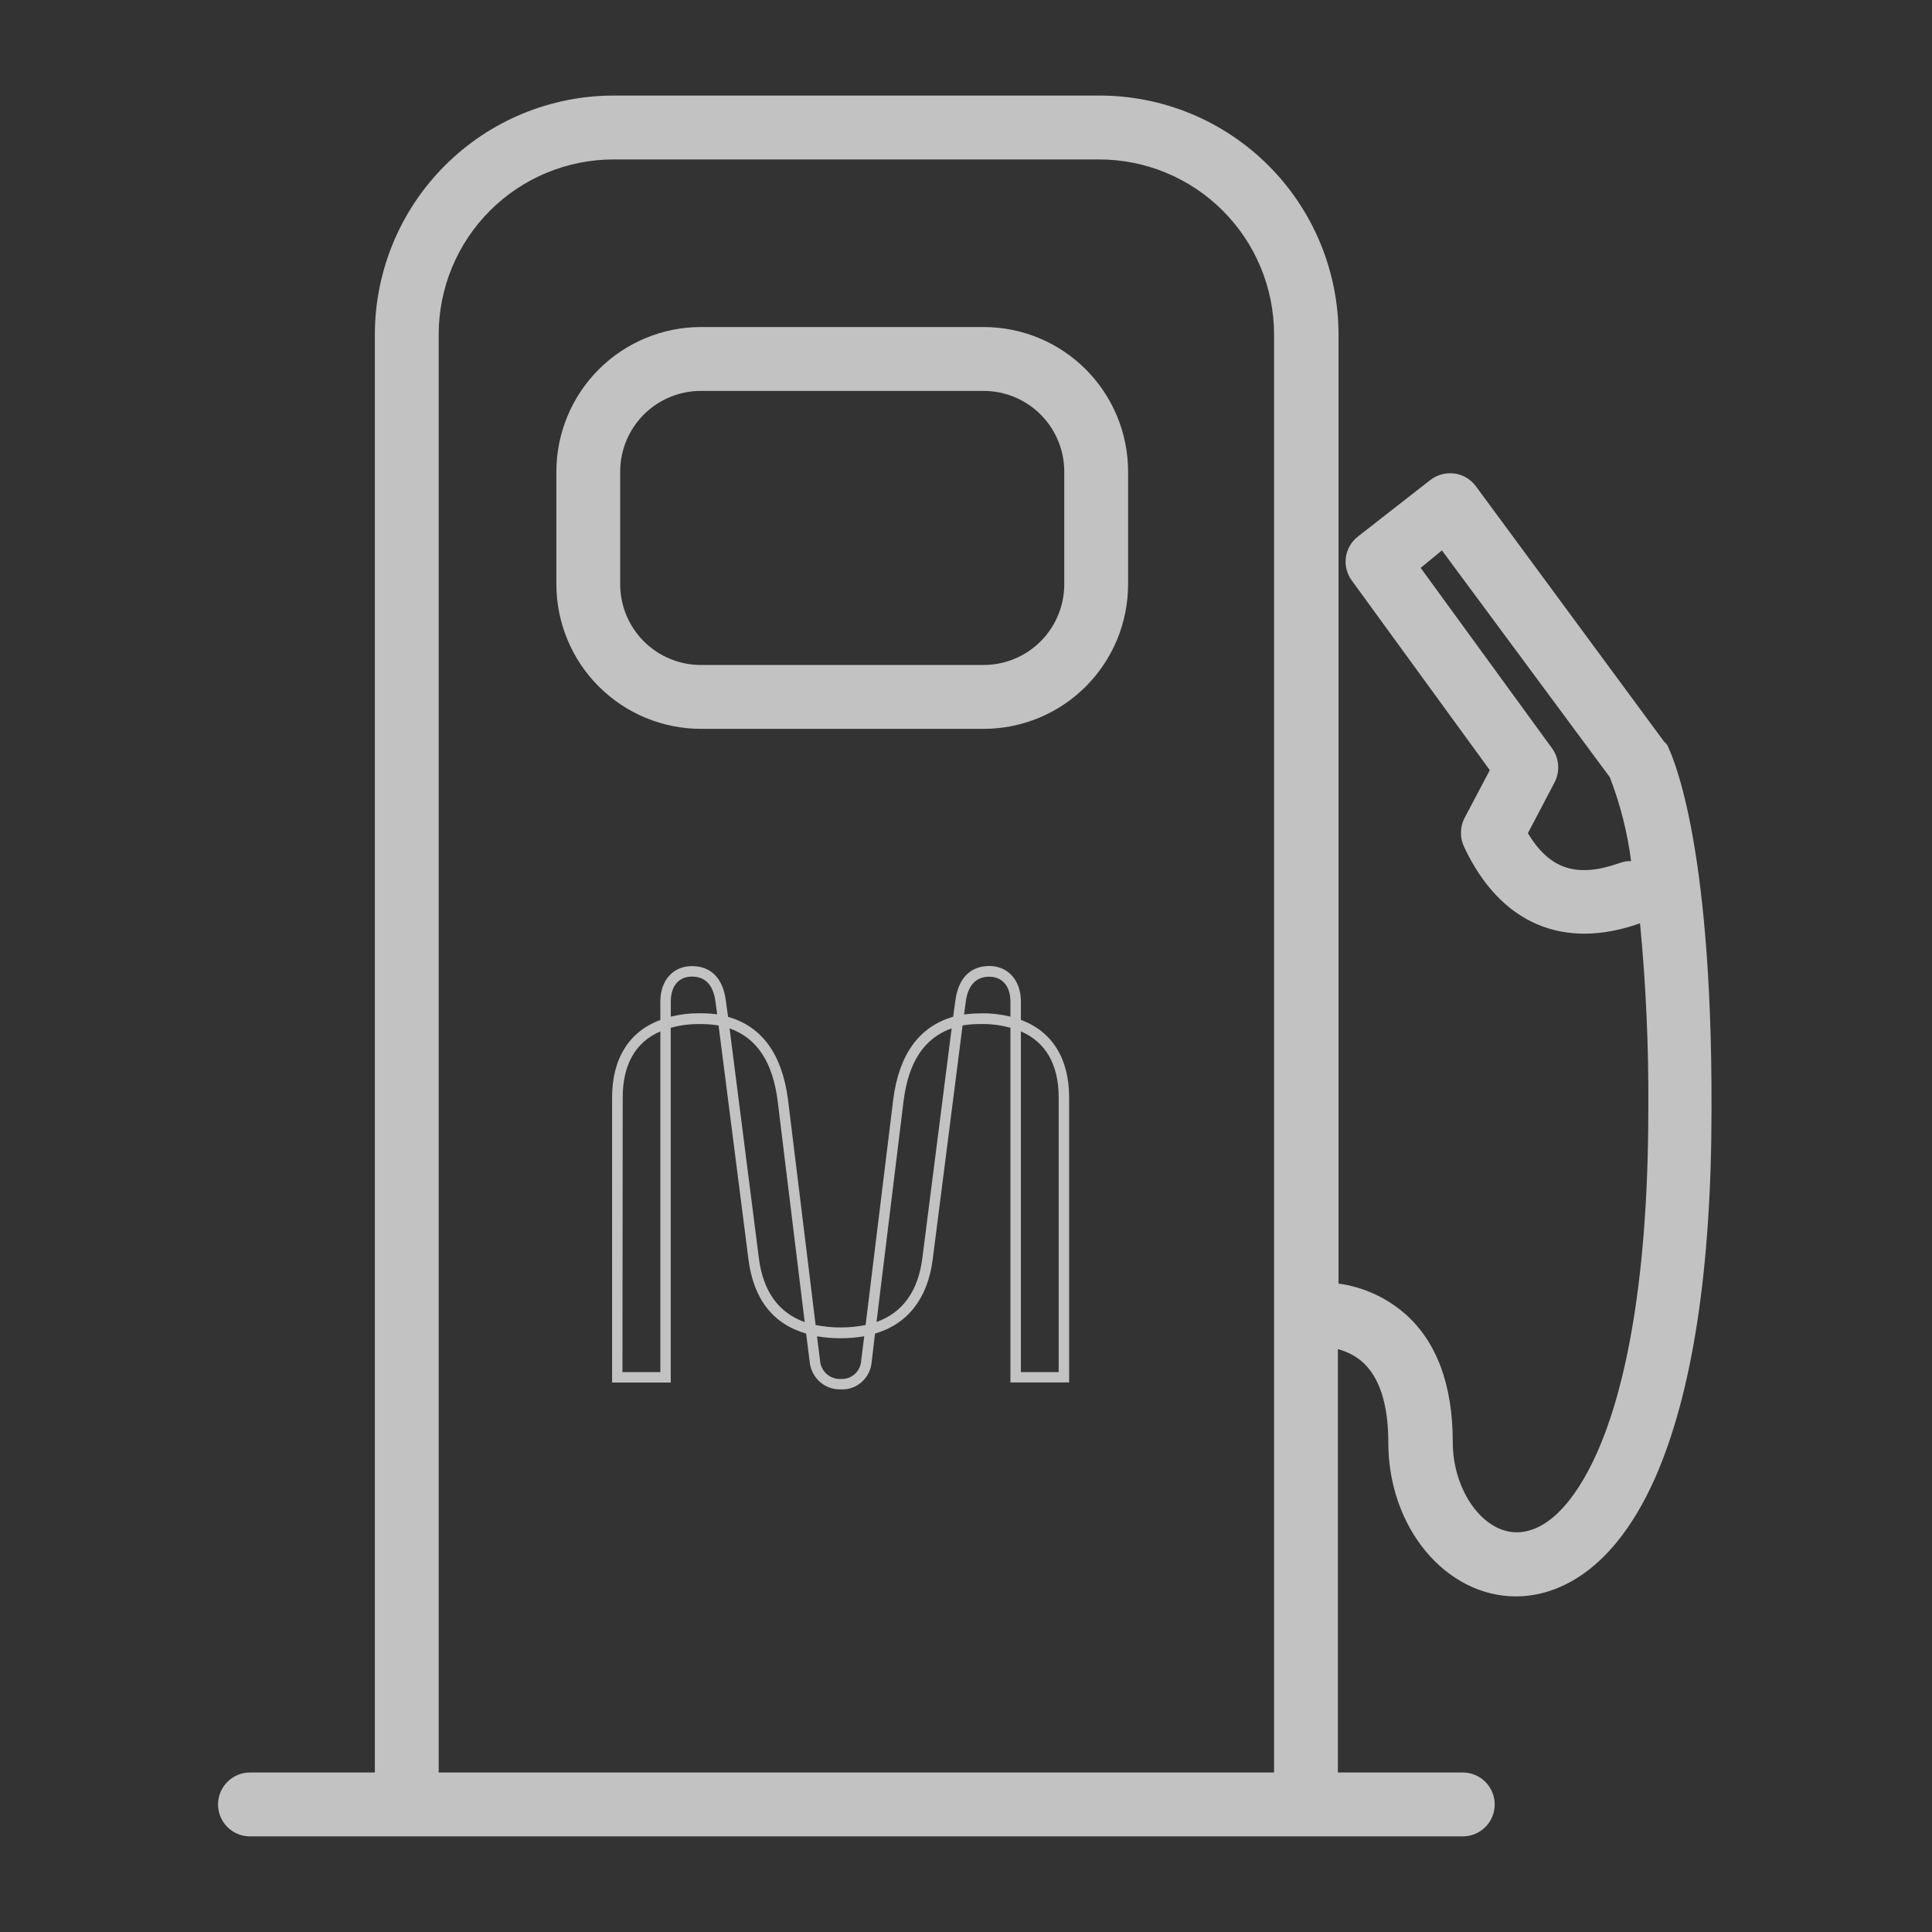
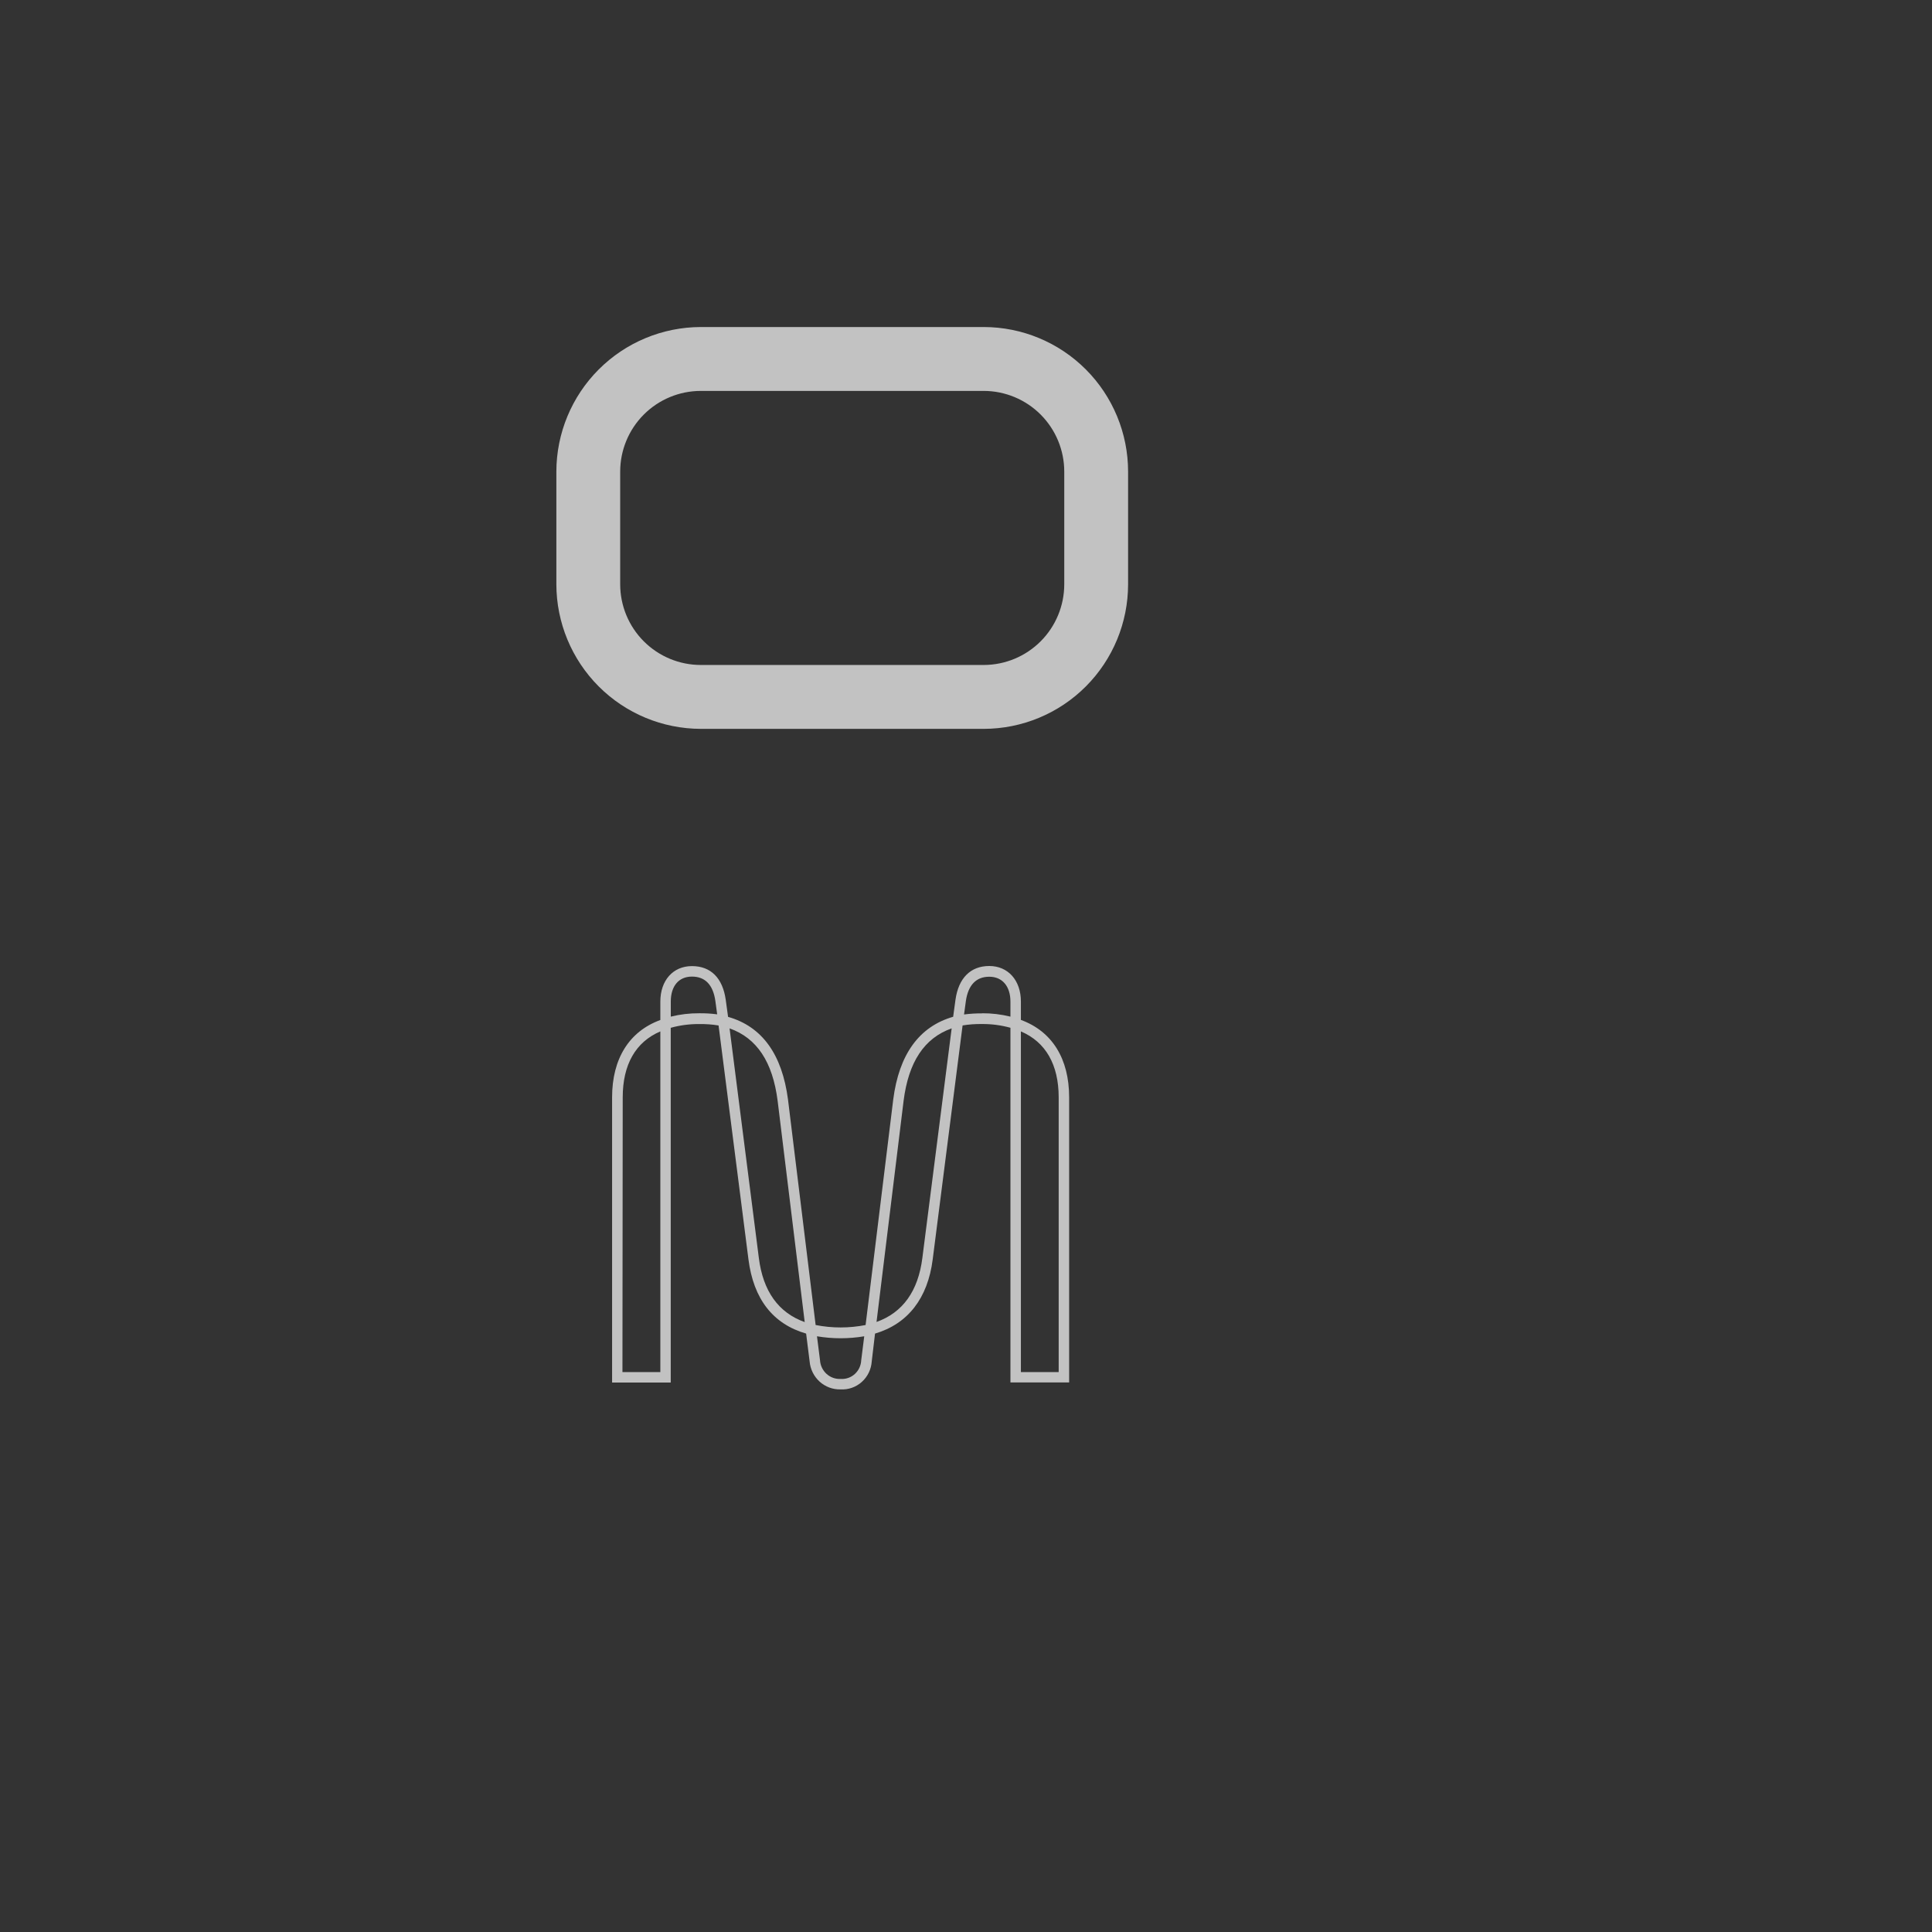
<svg xmlns="http://www.w3.org/2000/svg" width="666" height="666" viewBox="0 0 666 666" fill="none">
  <rect x="0" y="0" width="666" height="666" fill="#333333" stroke="none" />
  <path d="M339.145 112.734H241.591C228.389 112.754 215.732 118.011 206.396 127.355C197.06 136.698 191.807 149.364 191.788 162.578V201.41C191.807 214.623 197.06 227.289 206.396 236.633C215.732 245.976 228.389 251.233 241.591 251.253H339.145C352.341 251.233 364.99 245.973 374.314 236.628C383.638 227.283 388.875 214.616 388.875 201.41V162.578C388.875 149.371 383.638 136.704 374.314 127.359C364.99 118.014 352.341 112.754 339.145 112.734V112.734ZM366.871 201.41C366.871 208.776 363.952 215.841 358.755 221.056C353.557 226.272 346.505 229.211 339.145 229.231H241.591C234.219 229.231 227.148 226.3 221.934 221.082C216.721 215.865 213.792 208.788 213.792 201.41V162.578C213.792 155.199 216.721 148.123 221.934 142.905C227.148 137.688 234.219 134.756 241.591 134.756H339.145C346.505 134.776 353.557 137.716 358.755 142.931C363.952 148.146 366.871 155.212 366.871 162.578V201.41Z" fill="white" fill-opacity="0.7" />
-   <path d="M573.641 255.657L508.727 167.569C507.856 166.393 506.759 165.403 505.499 164.659C504.239 163.915 502.842 163.432 501.392 163.238C498.447 162.845 495.466 163.637 493.104 165.44L468.092 184.967C465.837 186.712 464.352 189.269 463.955 192.094C463.558 194.919 464.279 197.788 465.965 200.088L513.568 265.494L504.766 282.157C504.009 283.699 503.615 285.394 503.615 287.112C503.615 288.83 504.009 290.525 504.766 292.067C517.089 318.273 538.8 327.743 565.352 318.273C567.391 339.449 568.345 360.716 568.213 381.99C568.213 447.395 558.604 482.704 550.536 500.762C542.468 518.82 532.639 528.216 522.81 528.216C511.001 528.216 500.805 513.535 500.805 497.239C500.805 477.198 495.158 462.15 483.935 452.534C477.54 447.103 469.727 443.613 461.417 442.477V115.23C461.398 104.405 459.248 93.689 455.091 83.695C450.934 73.701 444.85 64.624 437.188 56.982C429.525 49.341 420.434 43.285 410.433 39.16C400.432 35.035 389.717 32.922 378.9 32.941H211.518C189.71 32.961 168.8 41.634 153.373 57.06C137.945 72.486 129.26 93.405 129.221 115.23V611.019H86.165C83.247 611.019 80.449 612.179 78.386 614.244C76.322 616.309 75.163 619.11 75.163 622.03C75.163 624.95 76.322 627.751 78.386 629.816C80.449 631.881 83.247 633.041 86.165 633.041H504.253C507.171 633.041 509.969 631.881 512.033 629.816C514.096 627.751 515.255 624.95 515.255 622.03C515.255 619.11 514.096 616.309 512.033 614.244C509.969 612.179 507.171 611.019 504.253 611.019H461.197V465.086C464.213 465.85 467.02 467.279 469.412 469.271C475.5 474.556 478.581 483.952 478.581 497.312C478.581 526.675 498.458 550.312 522.59 550.312C533.666 550.312 554.643 545.026 570.413 509.791C583.396 480.428 589.997 437.706 589.997 382.063C590.218 287.956 575.988 259.548 574.741 256.832C574.426 256.395 574.056 256 573.641 255.657V255.657ZM558.311 297.499C543.641 302.711 534.252 299.775 526.698 287.222L535.939 269.604C536.865 267.775 537.272 265.727 537.117 263.682C536.961 261.638 536.25 259.675 535.059 258.006L489.73 195.757L497.065 189.738L554.937 267.916C558.538 277.226 561 286.937 562.272 296.838C560.922 296.808 559.578 297.033 558.311 297.499V297.499ZM151.226 611.019V115.23C151.245 99.24 157.606 83.911 168.911 72.611C180.216 61.311 195.54 54.963 211.518 54.963H378.9C394.878 54.963 410.202 61.311 421.507 72.611C432.812 83.911 439.173 99.24 439.193 115.23V611.019H151.226Z" fill="white" fill-opacity="0.7" />
  <path d="M289.771 478.951C287.113 479.029 284.527 478.072 282.541 476.275C280.556 474.479 279.322 471.979 279.092 469.287L277.89 459.717C266.444 456.403 259.748 447.798 258.008 434.134L247.707 353.501C245.497 353.14 243.261 352.977 241.023 353.013C237.71 352.985 234.41 353.42 231.214 354.304V476.59H211V378.294C211 364.956 216.895 355.536 227.631 351.617V345.28C227.631 337.954 232.015 333.035 238.527 333.035C245.04 333.035 249.126 337.151 250.18 344.664L250.981 350.536C262.736 353.873 269.603 363.467 271.641 379.038L281.164 456.763C286.853 457.88 292.7 457.88 298.39 456.763L307.913 379.049C309.904 363.467 316.852 353.873 328.573 350.501L329.374 344.629C330.427 337.151 334.57 333 341.026 333C347.481 333 351.922 337.919 351.922 345.245V351.583C362.659 355.501 368.553 364.921 368.553 378.259V476.555H348.317V354.292C345.121 353.408 341.82 352.974 338.508 353.001C336.27 352.965 334.033 353.128 331.823 353.49L321.522 434.134C319.817 447.554 312.96 456.368 301.64 459.717L300.507 469.299C300.331 472.021 299.104 474.561 297.093 476.368C295.083 478.176 292.451 479.104 289.771 478.951ZM281.633 460.647L282.674 468.892C282.784 470.7 283.59 472.391 284.918 473.599C286.247 474.808 287.99 475.435 289.771 475.346C290.657 475.41 291.547 475.294 292.387 475.003C293.228 474.712 294.003 474.252 294.665 473.652C295.328 473.051 295.866 472.321 296.246 471.506C296.626 470.69 296.841 469.805 296.879 468.904L297.92 460.647C292.527 461.547 287.026 461.547 281.633 460.647ZM351.922 472.985H364.948V378.294C364.948 366.99 360.461 359.188 351.922 355.548V472.985ZM214.571 472.985H227.631V355.548C219.104 359.188 214.663 366.99 214.663 378.294L214.571 472.985ZM251.496 354.501L261.591 433.657C263.033 445.111 268.356 452.519 277.398 455.752L268.069 379.491C266.353 366.049 260.916 357.839 251.496 354.501ZM328.057 354.501C318.637 357.839 313.178 366.049 311.484 379.503L302.156 455.705C311.209 452.472 316.52 445.065 317.962 433.611L328.057 354.501ZM231.236 350.455C234.447 349.661 237.741 349.271 241.046 349.292C243.112 349.27 245.177 349.394 247.226 349.664L246.608 345.094C245.819 339.489 243.094 336.651 238.527 336.651C233.961 336.651 231.236 339.942 231.236 345.233V350.455ZM338.508 349.292C341.812 349.271 345.106 349.661 348.317 350.455V345.28C348.317 339.989 345.524 336.698 341.026 336.698C336.527 336.698 333.735 339.535 332.945 345.14L332.327 349.71C334.376 349.44 336.441 349.316 338.508 349.338V349.292Z" fill="white" fill-opacity="0.7" />
</svg>